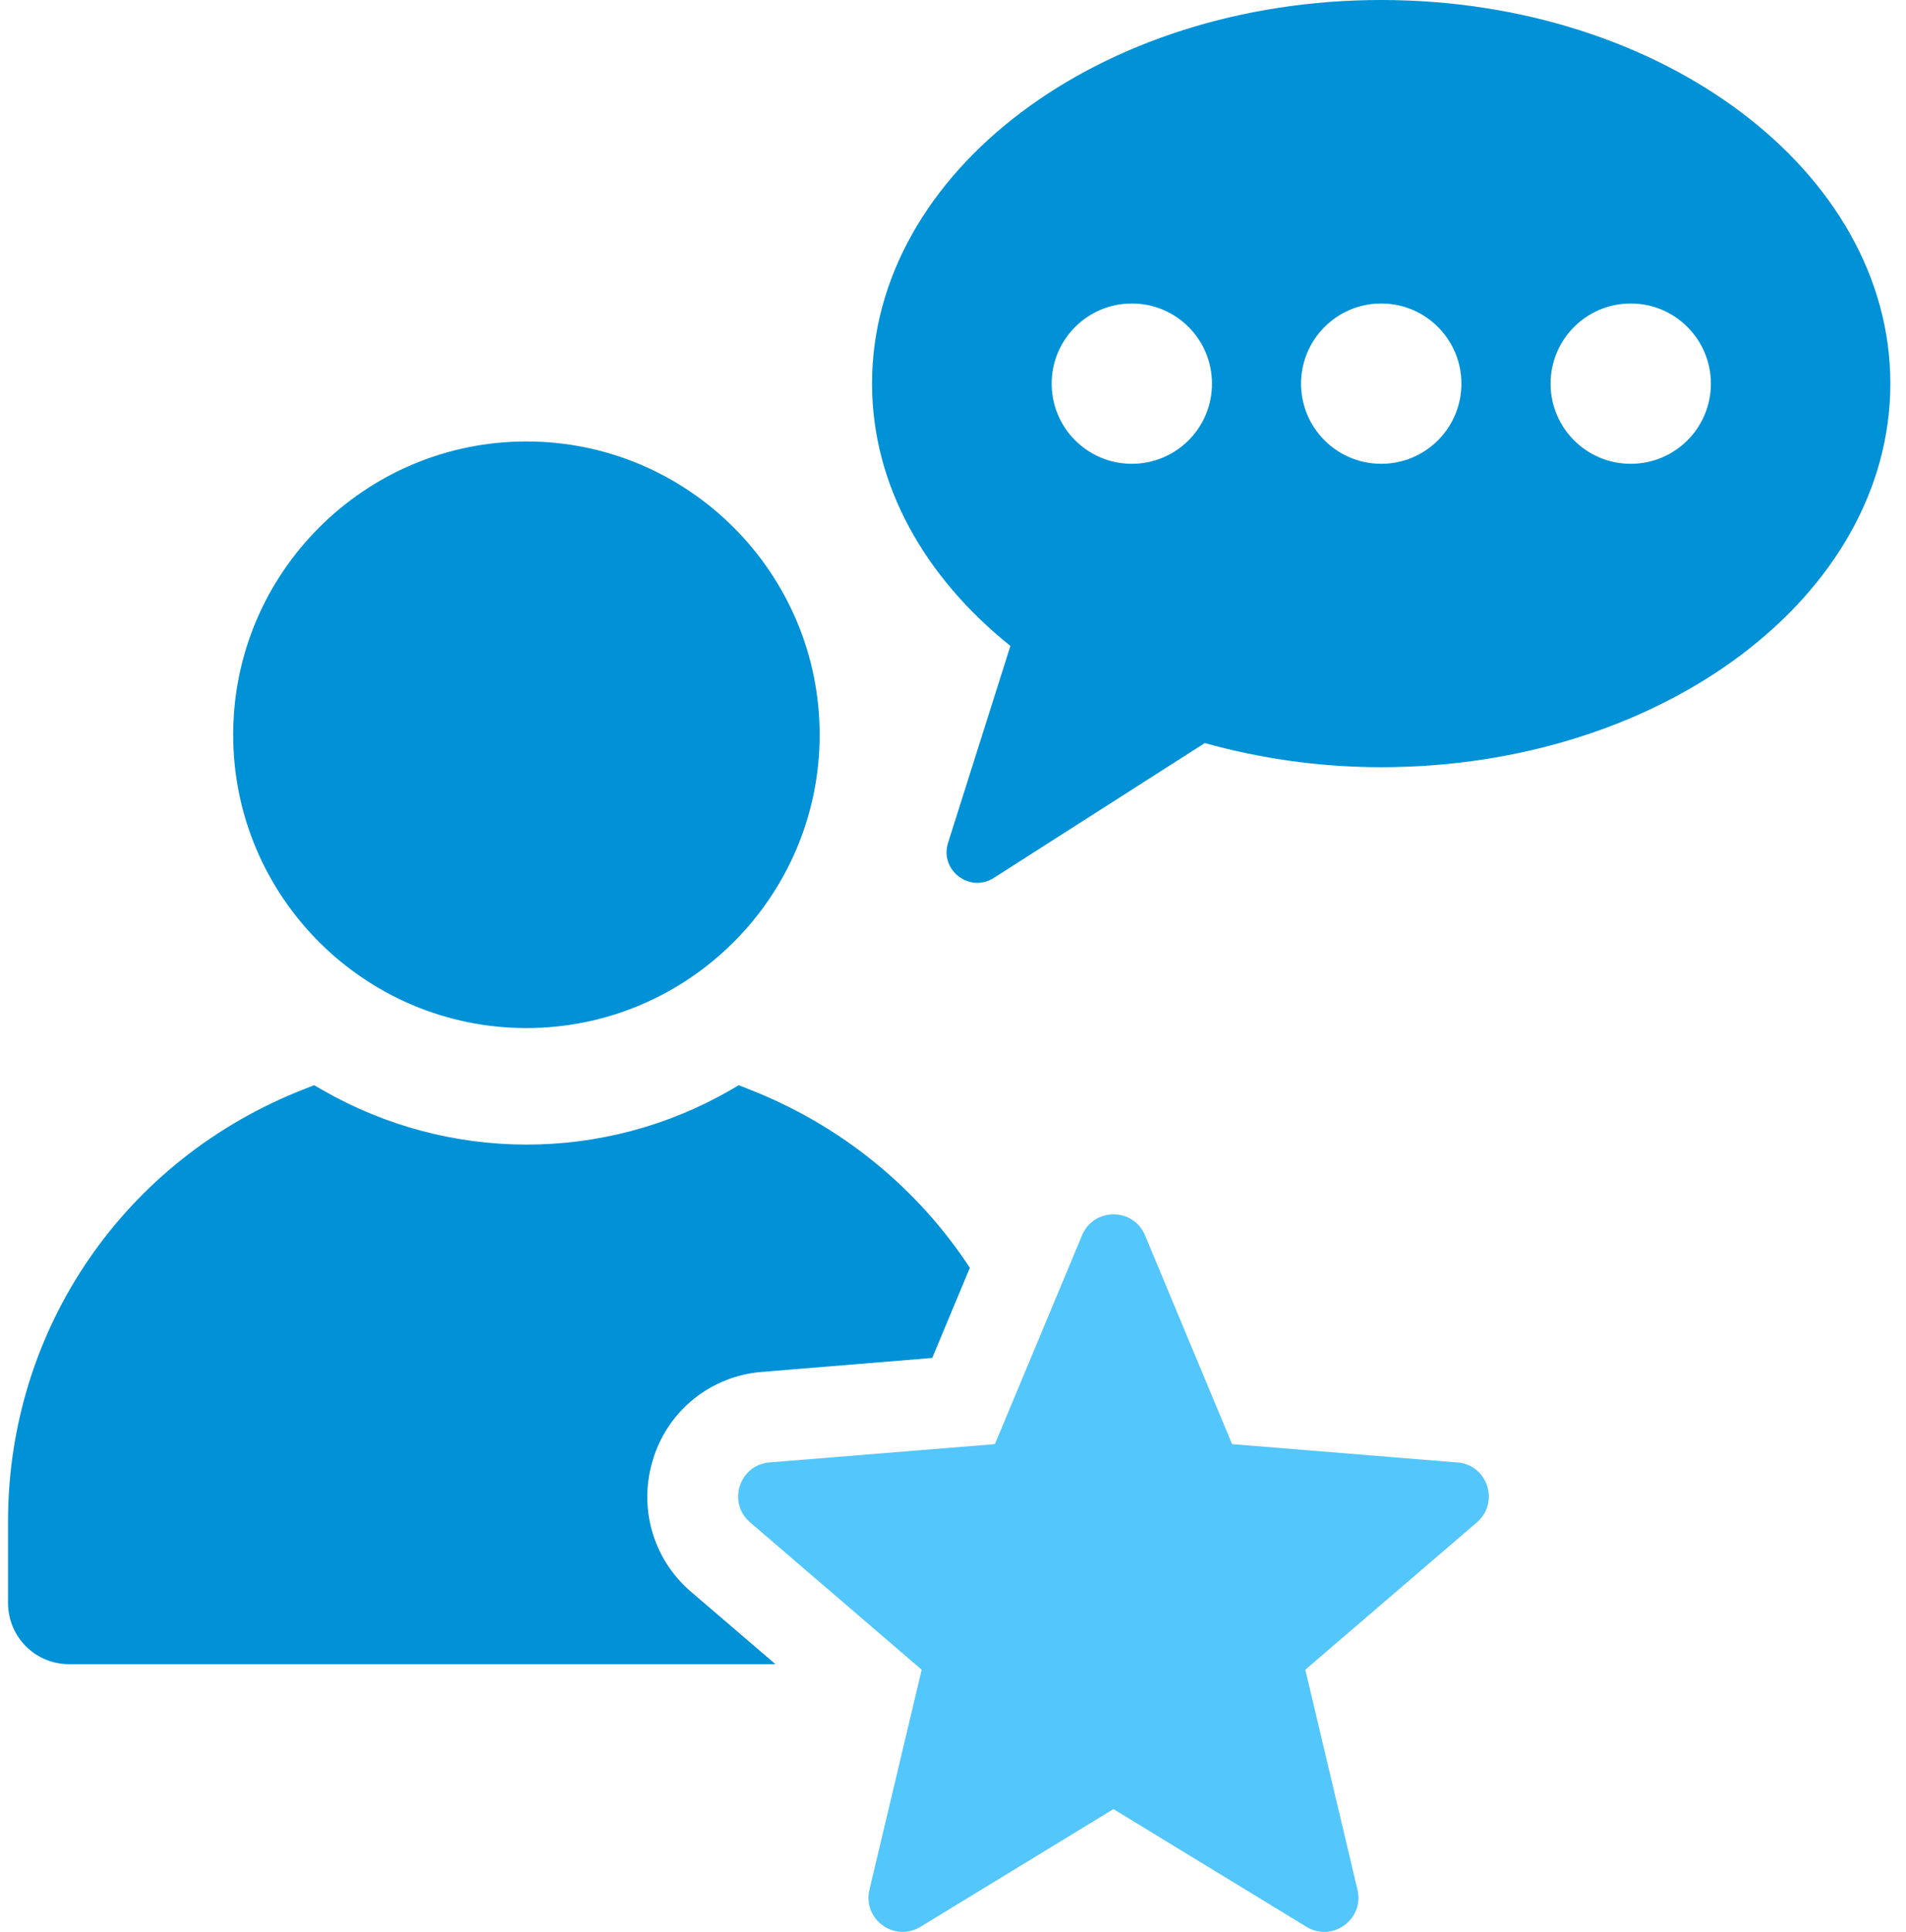
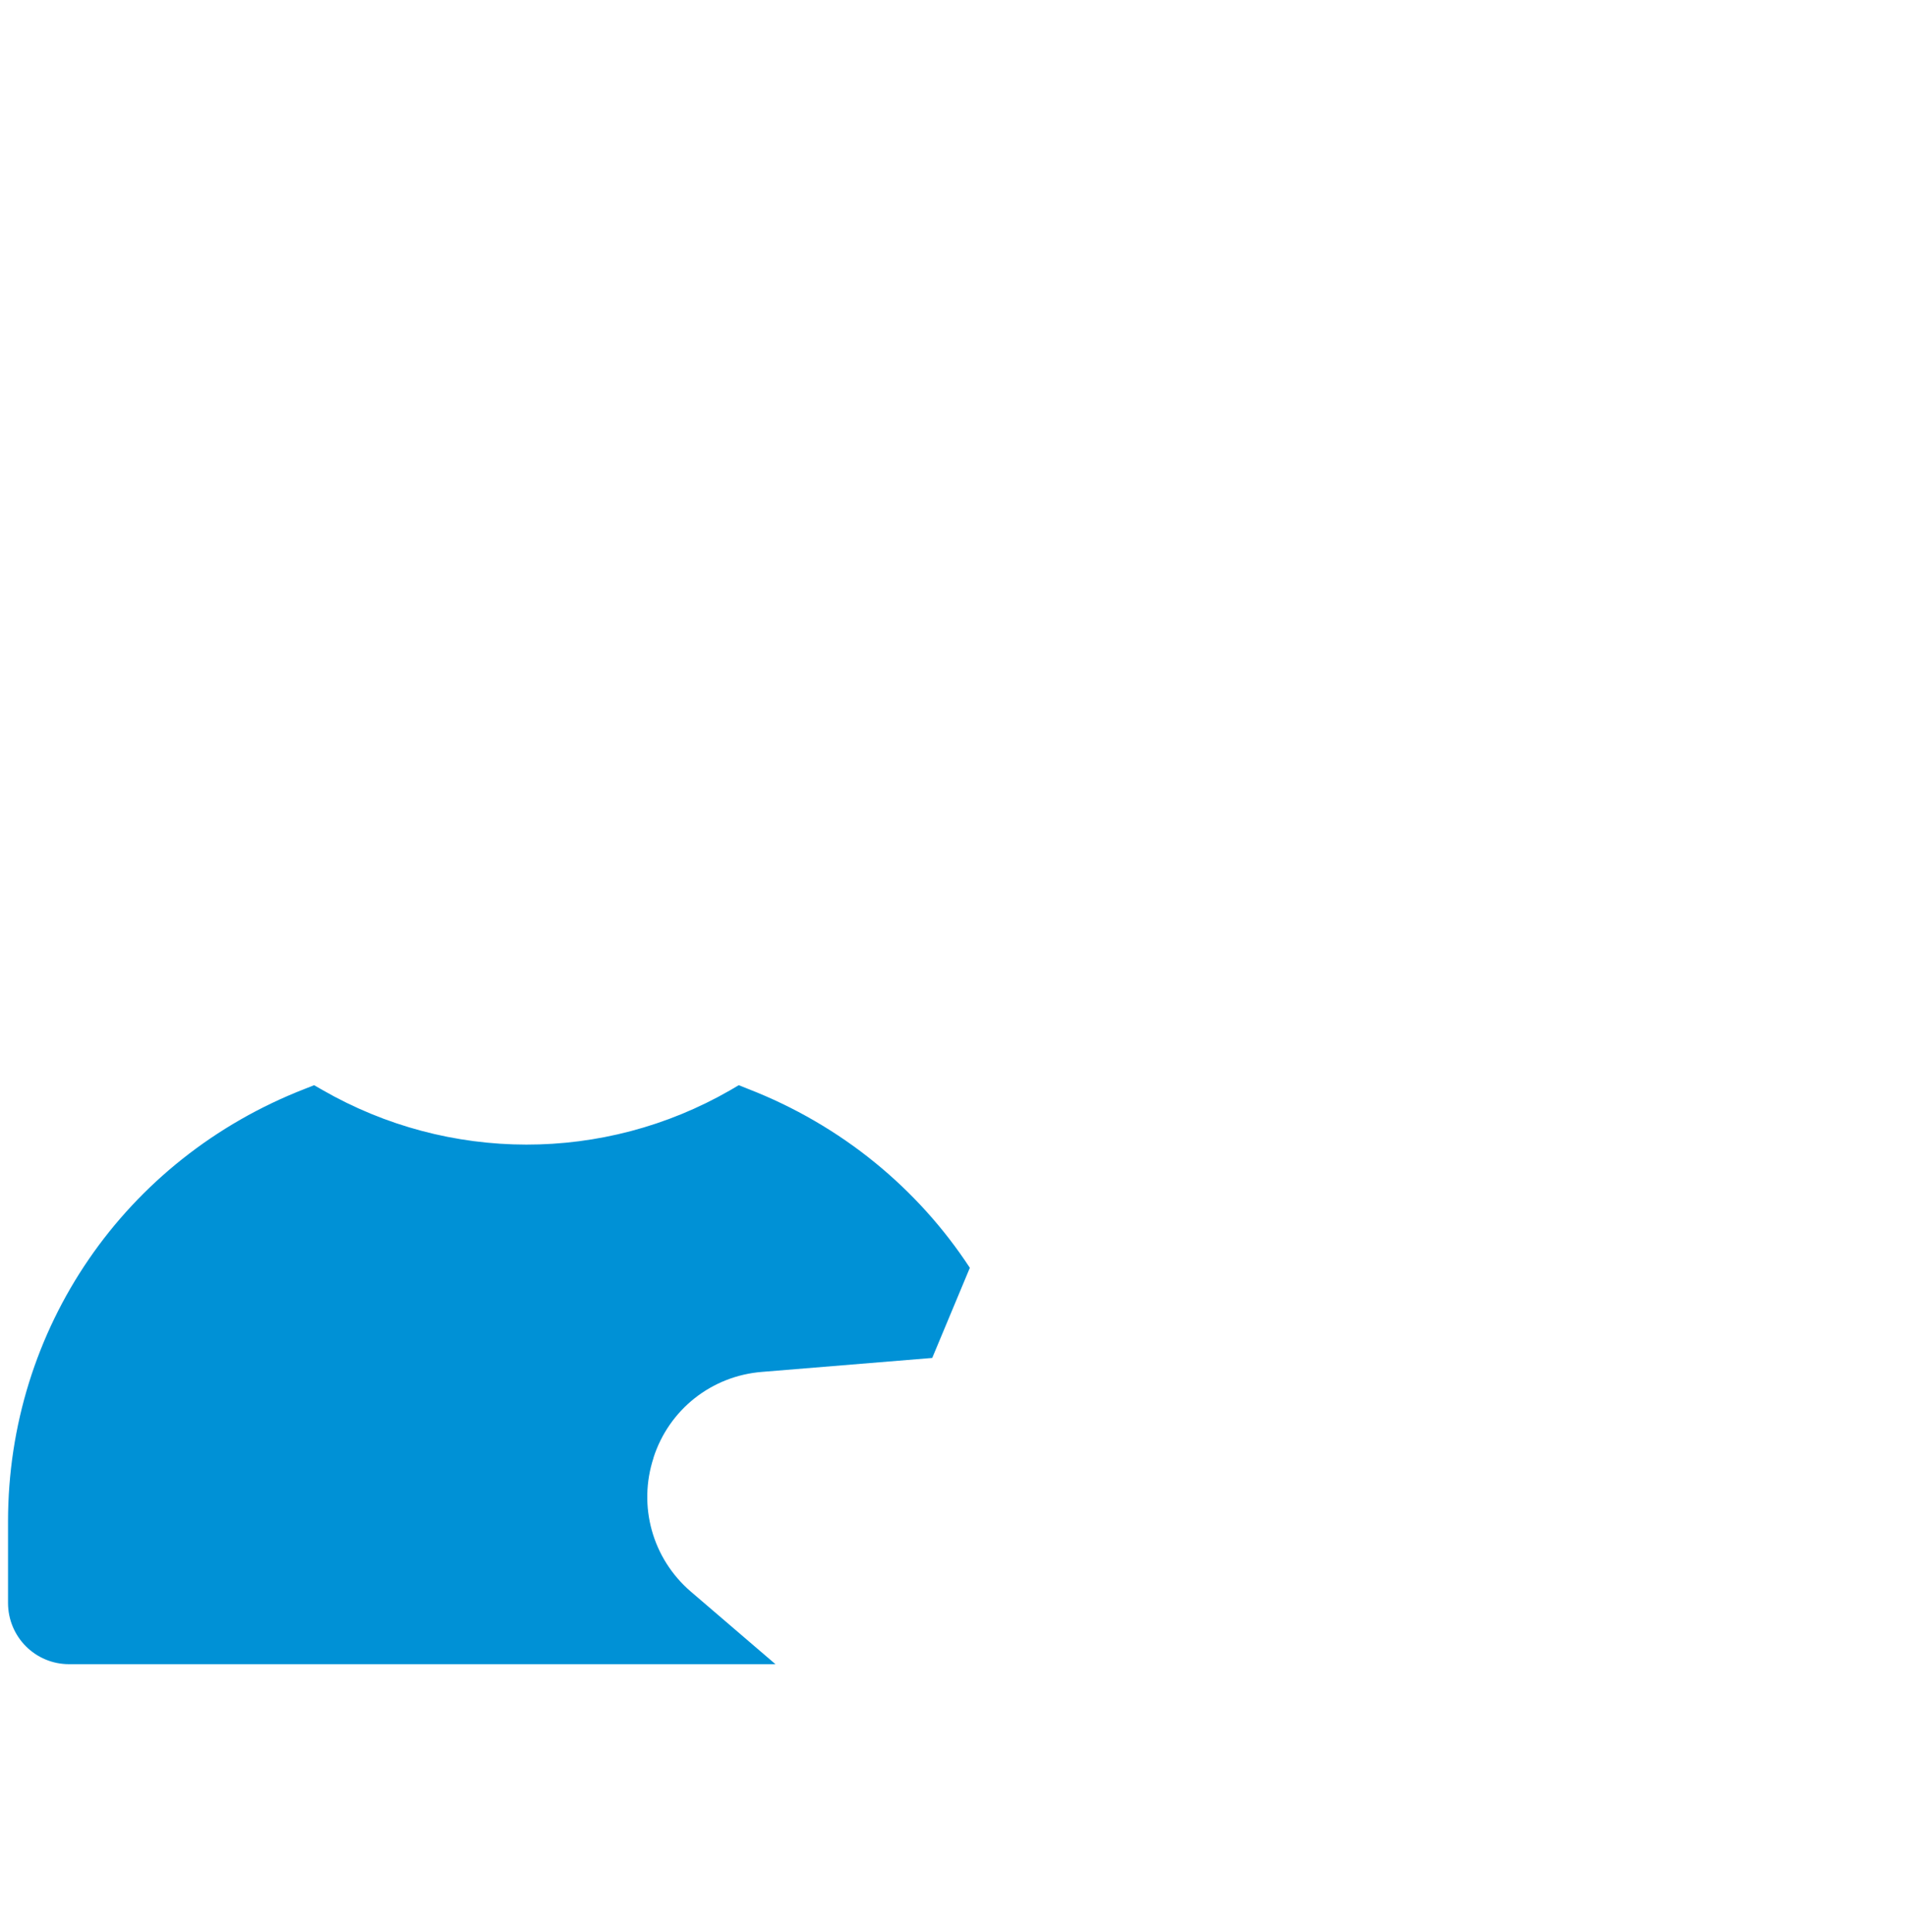
<svg xmlns="http://www.w3.org/2000/svg" width="76" height="77" viewBox="0 0 76 77" fill="none">
-   <path d="M20.991 40.975C27.439 40.975 32.683 35.731 32.683 29.286C32.683 22.842 27.439 17.595 20.991 17.595C14.544 17.595 9.297 22.839 9.297 29.286C9.297 35.734 14.544 40.975 20.991 40.975Z" fill="#0091D6" />
  <path d="M26.057 58.102C26.674 56.179 28.377 54.837 30.386 54.679L37.172 54.123L38.672 50.531C36.604 47.375 33.557 44.846 29.818 43.396L29.457 43.252L29.107 43.458C24.074 46.349 17.895 46.337 12.862 43.446L12.524 43.252L12.162 43.396C4.965 46.19 0.32 52.964 0.32 60.644V63.885C0.32 65.241 1.409 66.329 2.753 66.329H30.921L27.548 63.438C26.012 62.12 25.43 60.026 26.059 58.105L26.057 58.102Z" fill="#0091D6" />
-   <path d="M58.113 58.29L49.128 57.558L45.657 49.237C45.192 48.122 43.61 48.122 43.145 49.237L39.671 57.558L30.686 58.287C29.48 58.384 28.991 59.887 29.909 60.676L36.751 66.549L34.668 75.32C34.389 76.497 35.668 77.426 36.701 76.797L44.398 72.105L52.095 76.797C53.128 77.426 54.407 76.497 54.128 75.32L52.048 66.549L58.89 60.676C59.807 59.887 59.319 58.384 58.113 58.287V58.29Z" fill="#53C6FC" />
-   <path d="M55.075 0C43.863 0 34.772 6.844 34.772 15.289C34.772 19.339 36.877 23.01 40.289 25.745L37.804 33.59C37.457 34.681 38.666 35.607 39.63 34.989L48.04 29.616C50.234 30.228 52.596 30.578 55.072 30.578C66.284 30.578 75.376 23.733 75.376 15.289C75.376 6.844 66.287 0 55.072 0H55.075ZM45.131 18.486C43.366 18.486 41.934 17.056 41.934 15.292C41.934 13.527 43.366 12.095 45.131 12.095C46.895 12.095 48.328 13.524 48.328 15.292C48.328 17.059 46.895 18.486 45.131 18.486ZM55.075 18.486C53.31 18.486 51.878 17.056 51.878 15.292C51.878 13.527 53.31 12.095 55.075 12.095C56.84 12.095 58.272 13.524 58.272 15.292C58.272 17.059 56.84 18.486 55.075 18.486ZM65.023 18.486C63.258 18.486 61.828 17.056 61.828 15.292C61.828 13.527 63.258 12.095 65.023 12.095C66.787 12.095 68.22 13.524 68.22 15.292C68.22 17.059 66.79 18.486 65.023 18.486Z" fill="#0091D6" />
</svg>